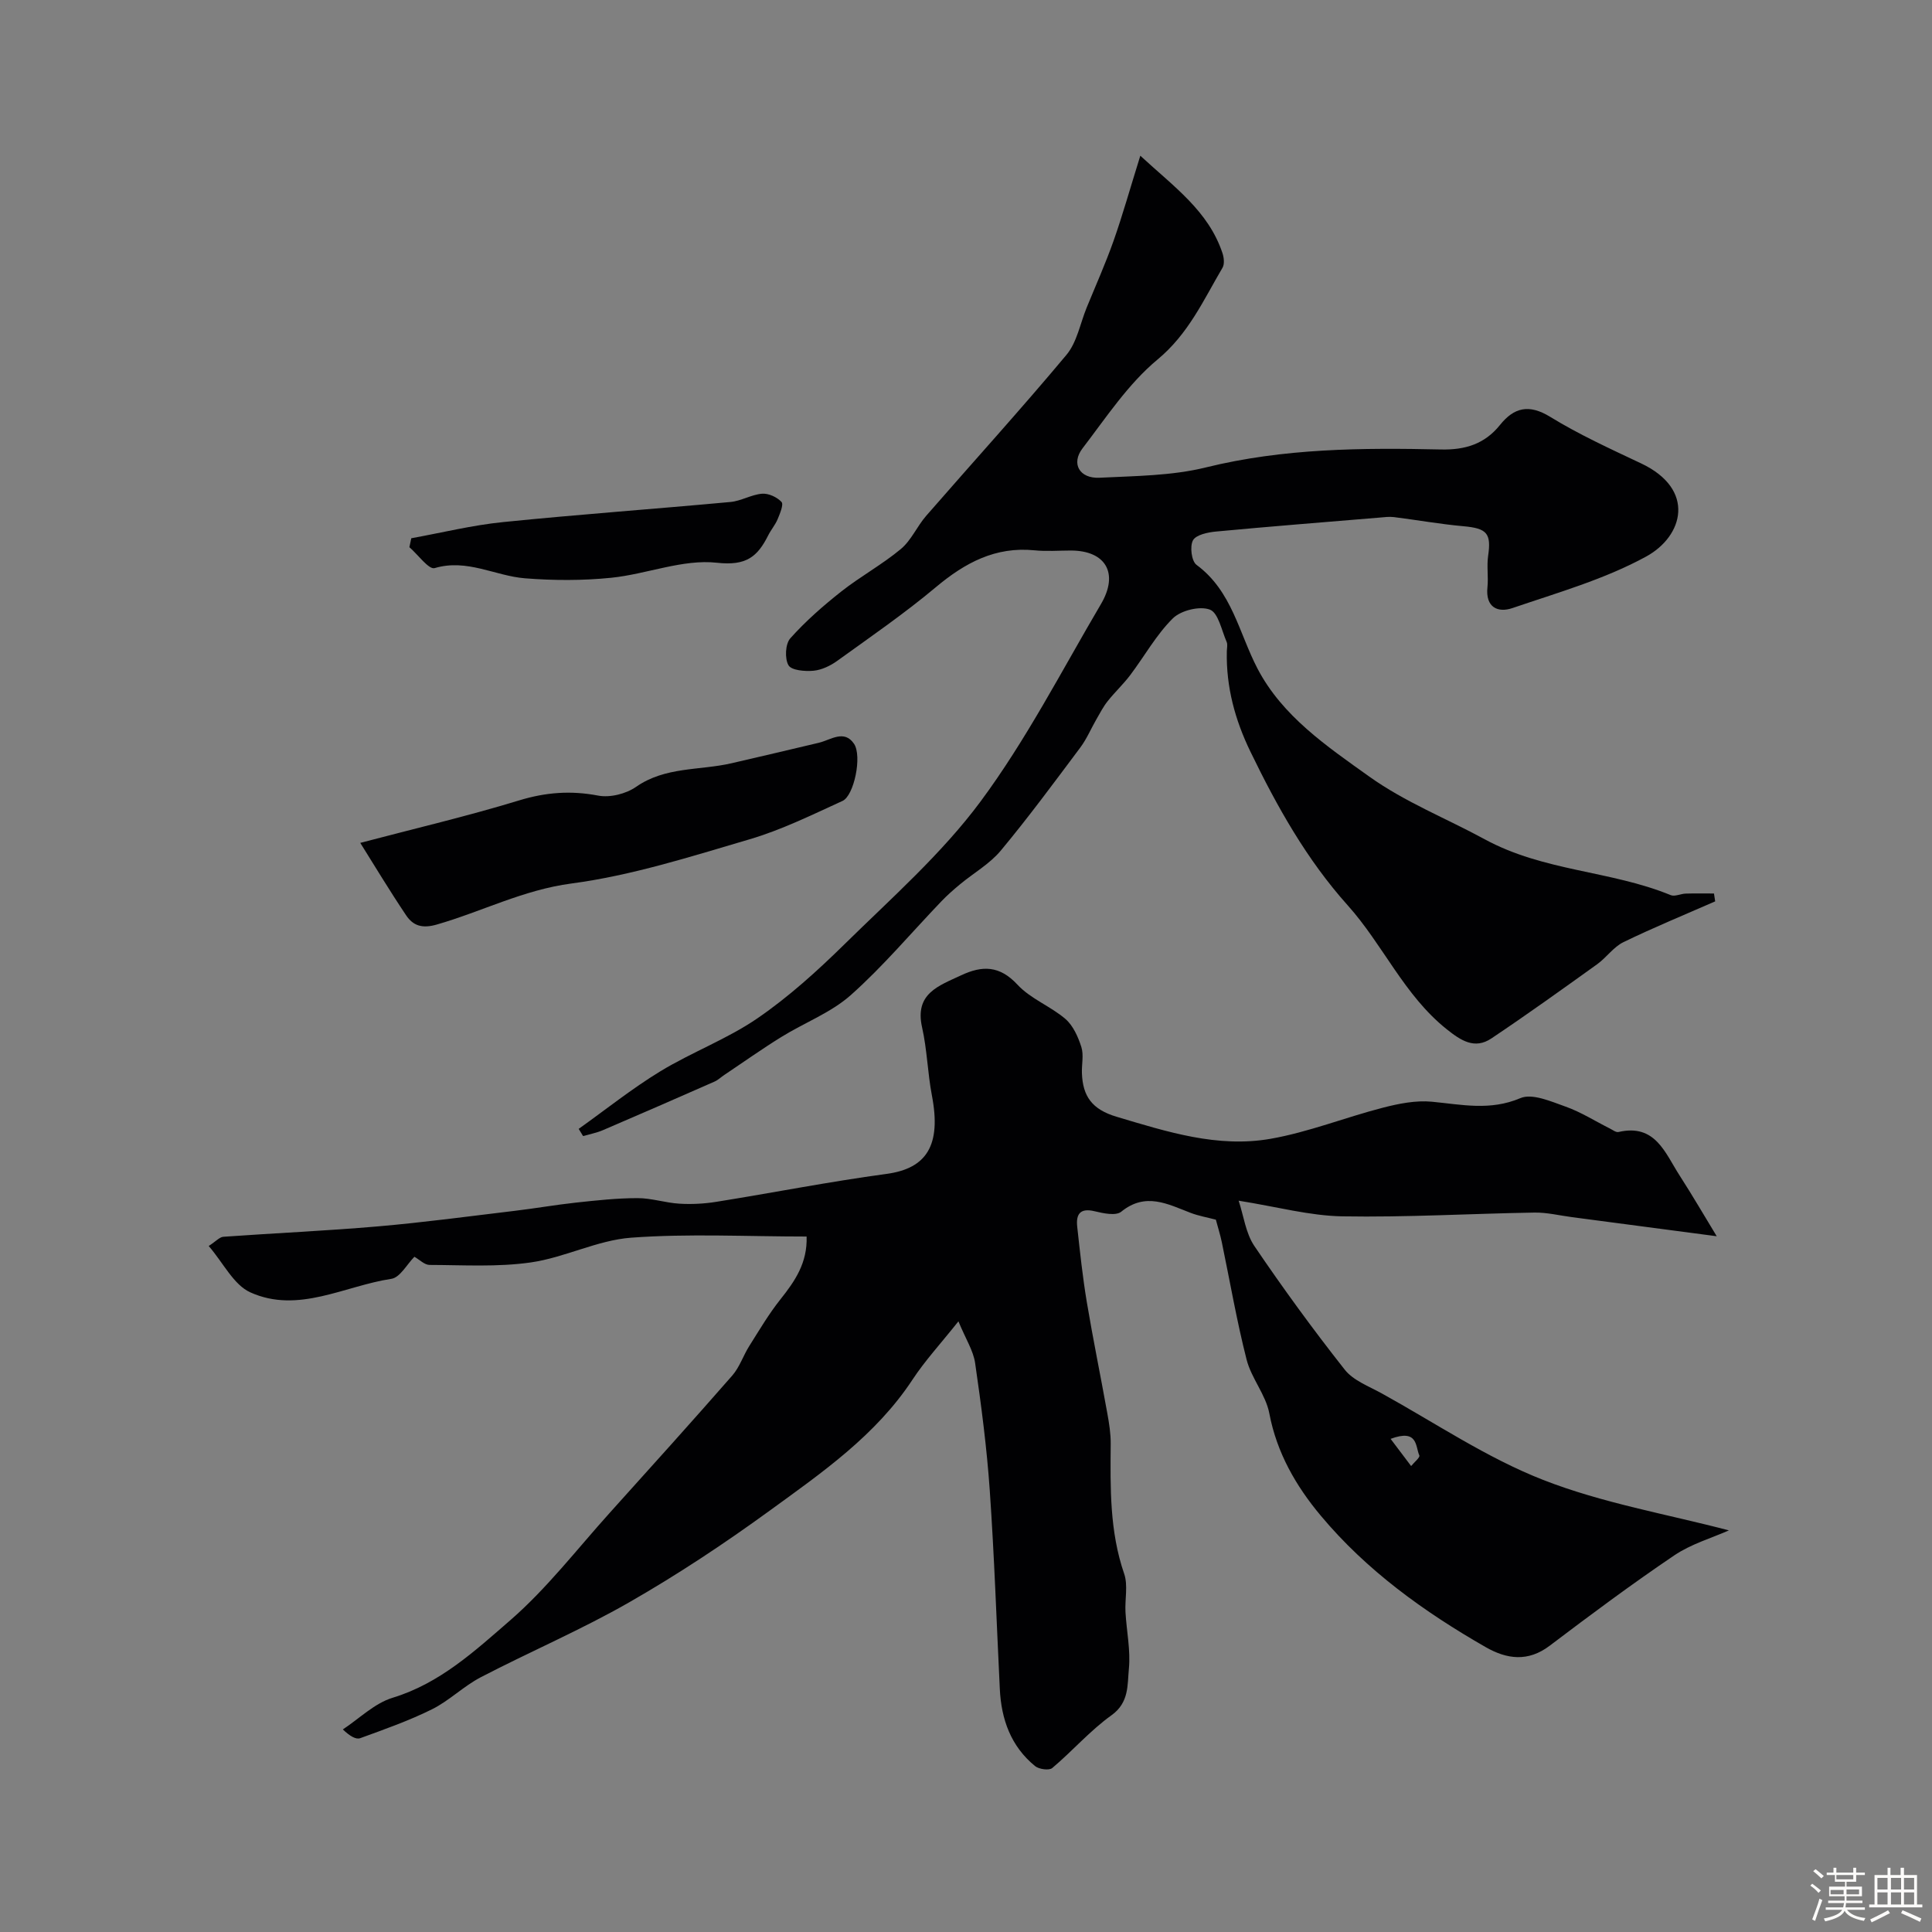
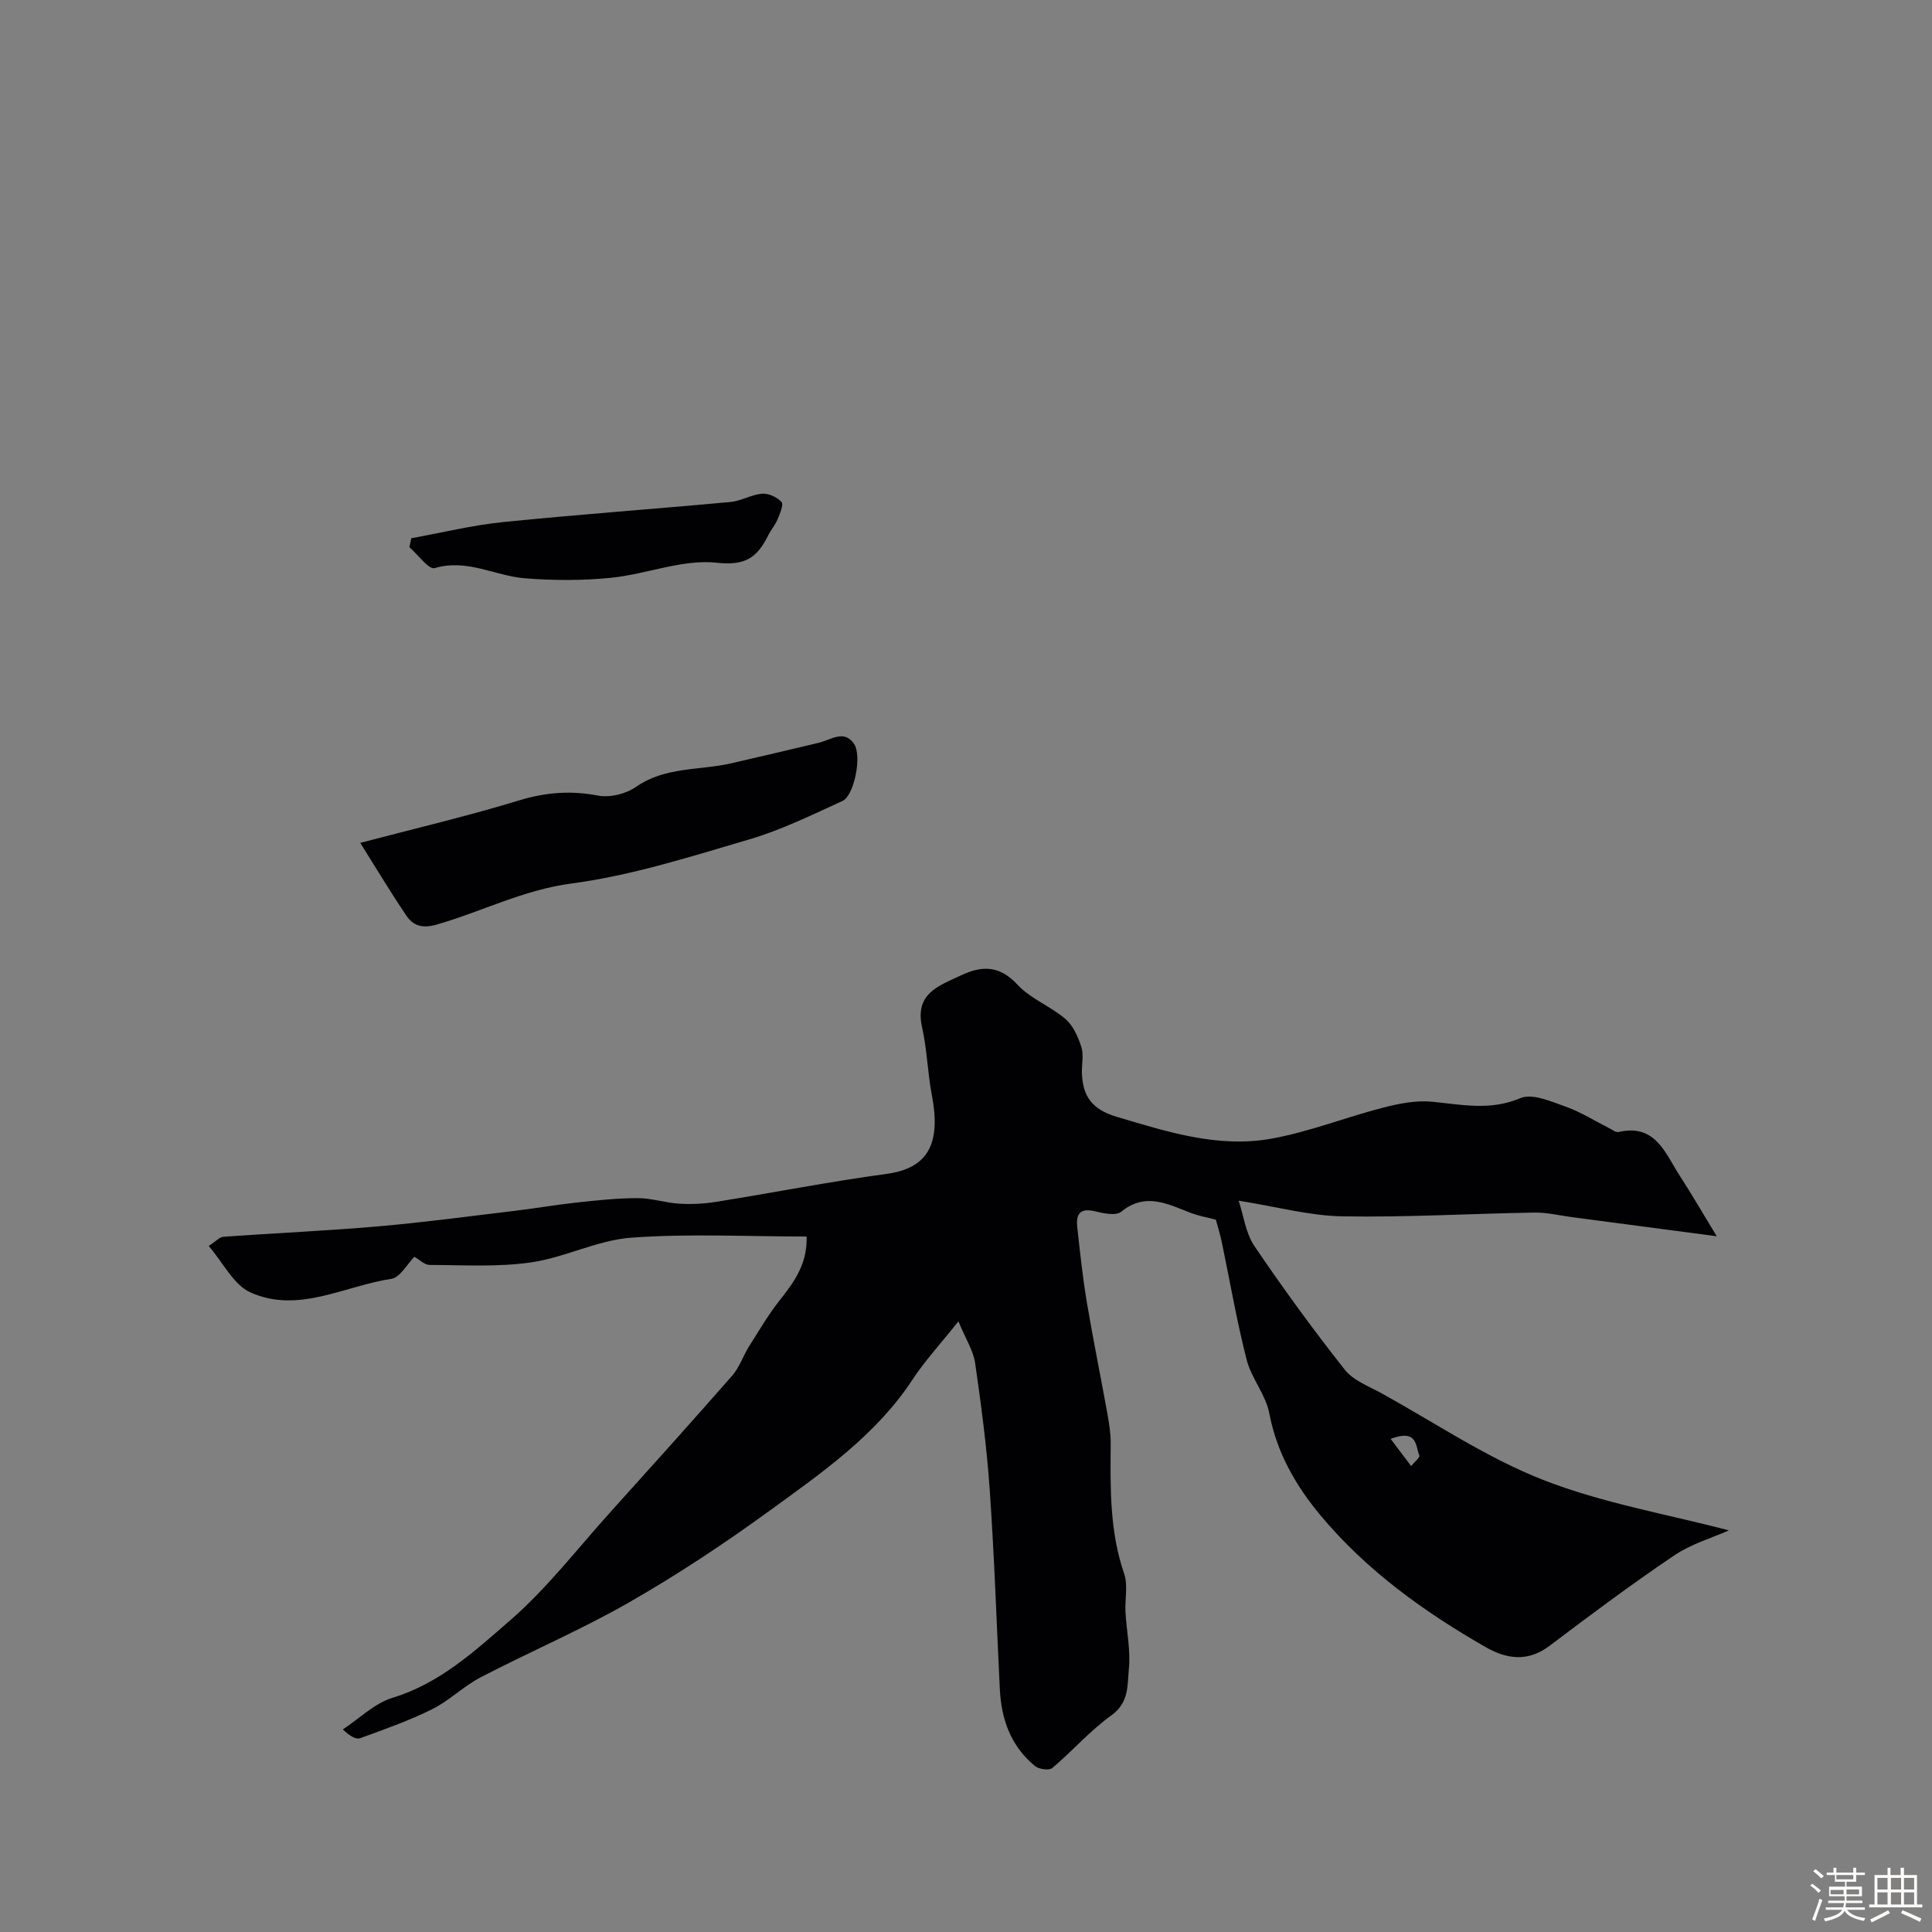
<svg xmlns="http://www.w3.org/2000/svg" enable-background="new 0 0 400 400" viewBox="0 0 400 400">
  <rect x="0" y="0" width="400" height="400" fill="#808080" stroke="none" />
-   <path d="m374.8 390.4.4-.4c.7.5 1.3 1 1.8 1.4l-.5.5c-.5-.6-1.1-1.1-1.7-1.5zm1 7.3-.6-.3c.5-1.4 1.1-2.8 1.5-4.3.2.1.4.2.6.3-.5 1.3-1 2.8-1.5 4.3zm-.4-10.3.5-.4c.4.3 1 .8 1.7 1.4l-.5.5c-.5-.5-1.1-1-1.7-1.5zm2.5.3h1.7v-1h.6v1h3.5v-1h.6v1h1.8v.5h-1.8v1.4h-2v1h3.2v2h-3.2v.9h3.3v.5h-3.4c0 .3-.1.6-.1.9h4v.5h-3.7c.7.9 1.9 1.5 3.8 1.7-.1.2-.2.4-.3.6-2.1-.4-3.5-1.1-4-2.1-.4 1-1.8 1.7-4 2.2-.1-.2-.2-.4-.3-.6 2.1-.4 3.4-1 3.8-1.8h-3.4v-.5h3.6c.1-.3.1-.6.2-.9h-3.3v-.5h3.4c0-.3 0-.6 0-.9h-3.2v-2h3.3v-1h-2.1v-1.4h-1.7v-.5zm1.1 3.5v1h2.7c0-.3 0-.4 0-.4 0-.1 0-.2 0-.2 0-.1 0-.2 0-.3h-2.7zm1.2-3v.9h3.5v-.9zm4.7 3h-2.6v.6.4h2.6z" fill="#fcfbfa" />
+   <path d="m374.8 390.4.4-.4c.7.5 1.3 1 1.8 1.4l-.5.5c-.5-.6-1.1-1.1-1.7-1.5zm1 7.3-.6-.3c.5-1.4 1.1-2.8 1.5-4.3.2.1.4.2.6.3-.5 1.3-1 2.8-1.5 4.3zm-.4-10.3.5-.4c.4.3 1 .8 1.7 1.4l-.5.5c-.5-.5-1.1-1-1.7-1.5zm2.5.3h1.7v-1h.6v1h3.5v-1h.6v1h1.8v.5h-1.8v1.4h-2v1h3.2v2h-3.2v.9h3.3v.5h-3.4c0 .3-.1.6-.1.9h4v.5h-3.7c.7.9 1.9 1.5 3.8 1.7-.1.2-.2.4-.3.6-2.1-.4-3.5-1.1-4-2.1-.4 1-1.8 1.7-4 2.2-.1-.2-.2-.4-.3-.6 2.1-.4 3.4-1 3.8-1.8h-3.4v-.5h3.6c.1-.3.1-.6.2-.9h-3.3v-.5h3.4c0-.3 0-.6 0-.9h-3.2v-2h3.3v-1h-2.1v-1.4h-1.7v-.5zm1.1 3.5v1h2.7c0-.3 0-.4 0-.4 0-.1 0-.2 0-.2 0-.1 0-.2 0-.3h-2.7zm1.2-3v.9h3.5v-.9zm4.7 3h-2.6v.6.4h2.6" fill="#fcfbfa" />
  <path d="m393.6 386.7h.6v1.5h2.7v6.1h1.1v.6h-11v-.6h1.1v-6.1h2.7v-1.5h.6v1.5h2.1v-1.5zm-2.7 8.8.4.6c-1.2.6-2.5 1.3-3.8 1.9-.1-.2-.2-.4-.3-.6 1.2-.6 2.5-1.2 3.7-1.9zm-2.2-6.7v2.4h2.1v-2.4zm0 3v2.5h2.1v-2.5zm2.8-3v2.4h2.1v-2.4zm0 3v2.5h2.1v-2.5zm6 6.1c-1.4-.7-2.7-1.3-3.9-1.8l.3-.6c1.5.6 2.7 1.2 3.9 1.7zm-1.2-9.1h-2.1v2.4h2.1zm-2.1 3v2.5h2.1v-2.5z" fill="#fcfbfa" />
  <g fill="#010103">
    <path d="m355.43 255.95c-10.64-1.4-20.29-2.68-29.94-3.95-2.6-.34-5.2-.99-7.8-.95-13.27.22-26.54 1.01-39.79.78-6.75-.12-13.47-1.97-21.45-3.24 1.04 3.15 1.46 6.73 3.25 9.38 5.93 8.75 12.17 17.31 18.71 25.6 1.78 2.26 5 3.44 7.67 4.92 11.07 6.11 21.71 13.33 33.39 17.9 12.31 4.82 25.61 7.08 38.48 10.46-3.55 1.58-7.82 2.81-11.32 5.18-8.79 5.94-17.31 12.28-25.77 18.69-4.51 3.42-8.89 2.8-13.25.31-12.78-7.32-24.68-15.88-34.17-27.24-5.11-6.11-9.09-12.98-10.64-21.16-.73-3.86-3.71-7.26-4.7-11.12-2.05-8.03-3.45-16.22-5.14-24.34-.33-1.58-.83-3.13-1.23-4.65-1.8-.47-3.56-.78-5.2-1.4-4.77-1.83-9.34-4.35-14.39-.25-1.1.9-3.71.34-5.49-.09-3.07-.75-3.91.65-3.62 3.23.57 5.2 1.12 10.41 1.98 15.56 1.29 7.7 2.87 15.36 4.25 23.05.38 2.09.72 4.22.7 6.34-.08 9.07-.24 18.08 2.79 26.88.82 2.39.12 5.29.27 7.94.22 3.93 1.08 7.9.7 11.75-.32 3.3.08 6.96-3.59 9.59-4.43 3.17-8.08 7.4-12.27 10.93-.65.55-2.75.26-3.56-.4-5.01-4.09-7-9.68-7.3-15.98-.67-13.7-1.13-27.41-2.08-41.1-.61-8.82-1.76-17.61-3.03-26.36-.37-2.57-1.94-4.96-3.46-8.64-3.74 4.7-6.94 8.17-9.5 12.06-7.6 11.55-18.72 19.24-29.57 27.13-9.35 6.8-19.05 13.23-29.07 18.97-9.94 5.7-20.55 10.22-30.74 15.52-3.56 1.85-6.53 4.86-10.11 6.64-4.77 2.37-9.84 4.15-14.86 5.98-.86.31-2.09-.37-3.6-1.81 3.42-2.25 6.56-5.42 10.32-6.56 9.79-2.98 17.05-9.72 24.33-16.03 7.61-6.61 13.87-14.78 20.66-22.31 8.49-9.42 16.97-18.83 25.32-28.37 1.52-1.74 2.27-4.14 3.53-6.13 2.07-3.28 4.05-6.65 6.46-9.67 2.99-3.76 5.58-7.52 5.4-12.98-12.4 0-24.42-.64-36.33.24-7 .52-13.73 4.11-20.76 5.12-6.88.99-13.97.54-20.97.52-1.04 0-2.07-1.08-3.14-1.69-1.53 1.53-2.97 4.3-4.78 4.57-9.71 1.46-19.28 7.27-29.19 2.8-3.46-1.56-5.58-6.08-8.62-9.6 1.5-.97 2.24-1.85 3.04-1.91 10.66-.76 21.35-1.23 32-2.15 9.46-.82 18.89-2.09 28.32-3.22 4.22-.5 8.41-1.24 12.64-1.7 4.25-.46 8.53-.93 12.79-.93 2.89-.01 5.77.98 8.67 1.15 2.52.15 5.11.02 7.6-.38 11.76-1.88 23.45-4.19 35.24-5.78 8.39-1.13 11.4-5.96 9.43-16.25-.89-4.65-.99-9.47-2.03-14.08-1.59-7.03 3.42-8.6 8.05-10.78 4.4-2.07 7.99-2.07 11.7 1.93 2.7 2.92 6.84 4.45 9.92 7.09 1.6 1.38 2.63 3.71 3.3 5.8.53 1.67.05 3.63.12 5.46.18 4.75 2.08 7.47 7.17 8.99 10.47 3.12 20.92 6.48 31.86 4.57 7.89-1.38 15.47-4.43 23.27-6.44 3.29-.85 6.84-1.56 10.17-1.24 6.17.59 12.04 1.92 18.3-.74 2.45-1.05 6.34.68 9.36 1.75 3.19 1.13 6.11 3 9.16 4.53.59.29 1.28.85 1.8.73 7.65-1.78 9.66 4.38 12.66 9.01 2.69 4.17 5.16 8.44 7.68 12.57zm-67.52 41.95c1.63 2.16 2.94 3.89 4.25 5.63.6-.75 1.88-1.79 1.7-2.19-.84-1.86-.23-5.57-5.95-3.44z" />
-     <path d="m236.09 32.24c6.96 6.44 14.11 11.44 17.01 20.17.31.92.45 2.26.01 3.02-3.94 6.69-7.04 13.69-13.46 19.01-6.08 5.05-10.63 12-15.52 18.38-2.42 3.16-.64 6.29 3.51 6.09 7.38-.37 14.95-.39 22.04-2.14 16.1-3.97 32.36-4.07 48.69-3.71 4.96.11 9.02-1.12 12.19-5.08 2.9-3.62 6-4.38 10.4-1.67 5.98 3.67 12.42 6.61 18.79 9.62 11.41 5.38 8.79 15.07 1.08 19.29-8.6 4.71-18.31 7.47-27.68 10.67-3.03 1.04-5.63-.13-5.19-4.31.22-2.14-.17-4.36.14-6.49.68-4.67-.23-5.7-5.11-6.14-4.82-.43-9.59-1.29-14.39-1.89-.97-.12-1.99.01-2.97.1-11.29.94-22.59 1.83-33.87 2.89-1.7.16-4.14.67-4.77 1.82-.68 1.26-.3 4.32.74 5.08 7.36 5.43 8.77 14.1 12.63 21.49 5.14 9.83 14.32 16.05 23.13 22.34 7.42 5.3 15.96 8.66 23.86 12.96 12.32 6.71 26.13 6.48 38.56 11.59.84.34 2.04-.28 3.07-.32 1.96-.06 3.92-.02 5.88-.02.08.54.16 1.09.25 1.63-6.34 2.78-12.76 5.41-18.99 8.44-2.06 1-3.52 3.19-5.44 4.57-7.25 5.2-14.5 10.41-21.91 15.37-3.47 2.32-6.32.43-9.26-1.92-8.8-7.02-13.17-17.49-20.49-25.65-8.47-9.45-14.61-20.41-20.12-31.78-3.2-6.59-5.06-13.43-4.9-20.78.01-.67.21-1.42-.04-1.98-1.04-2.37-1.72-6.03-3.48-6.68-2.11-.79-6 .17-7.67 1.83-3.43 3.4-5.85 7.81-8.8 11.72-1.43 1.9-3.2 3.54-4.68 5.41-.91 1.14-1.59 2.47-2.33 3.75-1.12 1.94-2 4.06-3.33 5.84-5.39 7.2-10.73 14.45-16.47 21.35-2.29 2.75-5.61 4.63-8.42 6.96-1.34 1.11-2.65 2.26-3.85 3.51-6.24 6.51-12.07 13.47-18.78 19.44-4.12 3.66-9.64 5.73-14.42 8.7-4.01 2.48-7.86 5.22-11.78 7.84-.68.45-1.28 1.05-2.01 1.37-7.7 3.39-15.41 6.76-23.14 10.07-1.29.55-2.71.82-4.08 1.21-.3-.5-.61-.99-.91-1.49 5.61-4 11.02-8.33 16.89-11.91 6.52-3.97 13.85-6.68 20.12-10.98 6.47-4.44 12.4-9.81 18.02-15.33 9.7-9.54 20.1-18.69 28.15-29.53 9.48-12.78 16.84-27.13 24.95-40.9 3.76-6.38.98-11.08-6.23-11.09-2.5 0-5.02.21-7.49-.04-8.12-.82-14.42 2.57-20.46 7.63-6.5 5.45-13.54 10.29-20.43 15.26-1.42 1.02-3.22 1.88-4.91 2.04-1.76.16-4.55-.07-5.17-1.13-.81-1.39-.66-4.42.37-5.58 3.17-3.55 6.81-6.74 10.56-9.7 3.96-3.12 8.46-5.57 12.33-8.79 2.16-1.8 3.35-4.7 5.25-6.88 9.67-11.11 19.59-22.02 29.03-33.31 2.18-2.6 2.84-6.47 4.18-9.76 1.89-4.62 3.93-9.18 5.59-13.88 1.87-5.31 3.39-10.75 5.53-17.6z" />
    <path d="m74.59 174.51c11.3-2.98 22.19-5.53 32.87-8.79 5.53-1.69 10.72-2.08 16.38-1 2.45.47 5.77-.36 7.85-1.81 6.07-4.23 13.18-3.36 19.78-4.89 6.01-1.39 12.02-2.8 18.03-4.23 2.49-.59 5.27-2.82 7.32.21 1.7 2.53 0 10.74-2.38 11.82-6.33 2.89-12.65 6.01-19.29 7.96-12.15 3.57-24.37 7.49-36.85 9.14-9.96 1.32-18.54 5.81-27.84 8.49-3.04.88-4.92.27-6.38-1.91-3.44-5.12-6.62-10.41-9.49-14.99z" />
    <path d="m85.15 111.44c6.34-1.15 12.64-2.71 19.03-3.35 15.66-1.59 31.37-2.71 47.05-4.16 2.21-.2 4.33-1.53 6.54-1.71 1.34-.11 3.1.7 4.03 1.7.48.51-.31 2.39-.79 3.55-.49 1.19-1.38 2.21-1.96 3.37-2.22 4.41-4.52 6.35-10.61 5.67-7.08-.79-14.53 2.36-21.89 3.11-5.91.6-11.95.58-17.87.11-6.2-.5-11.99-4.1-18.69-2.11-1.21.36-3.46-2.8-5.23-4.33.13-.63.26-1.24.39-1.85z" />
  </g>
</svg>